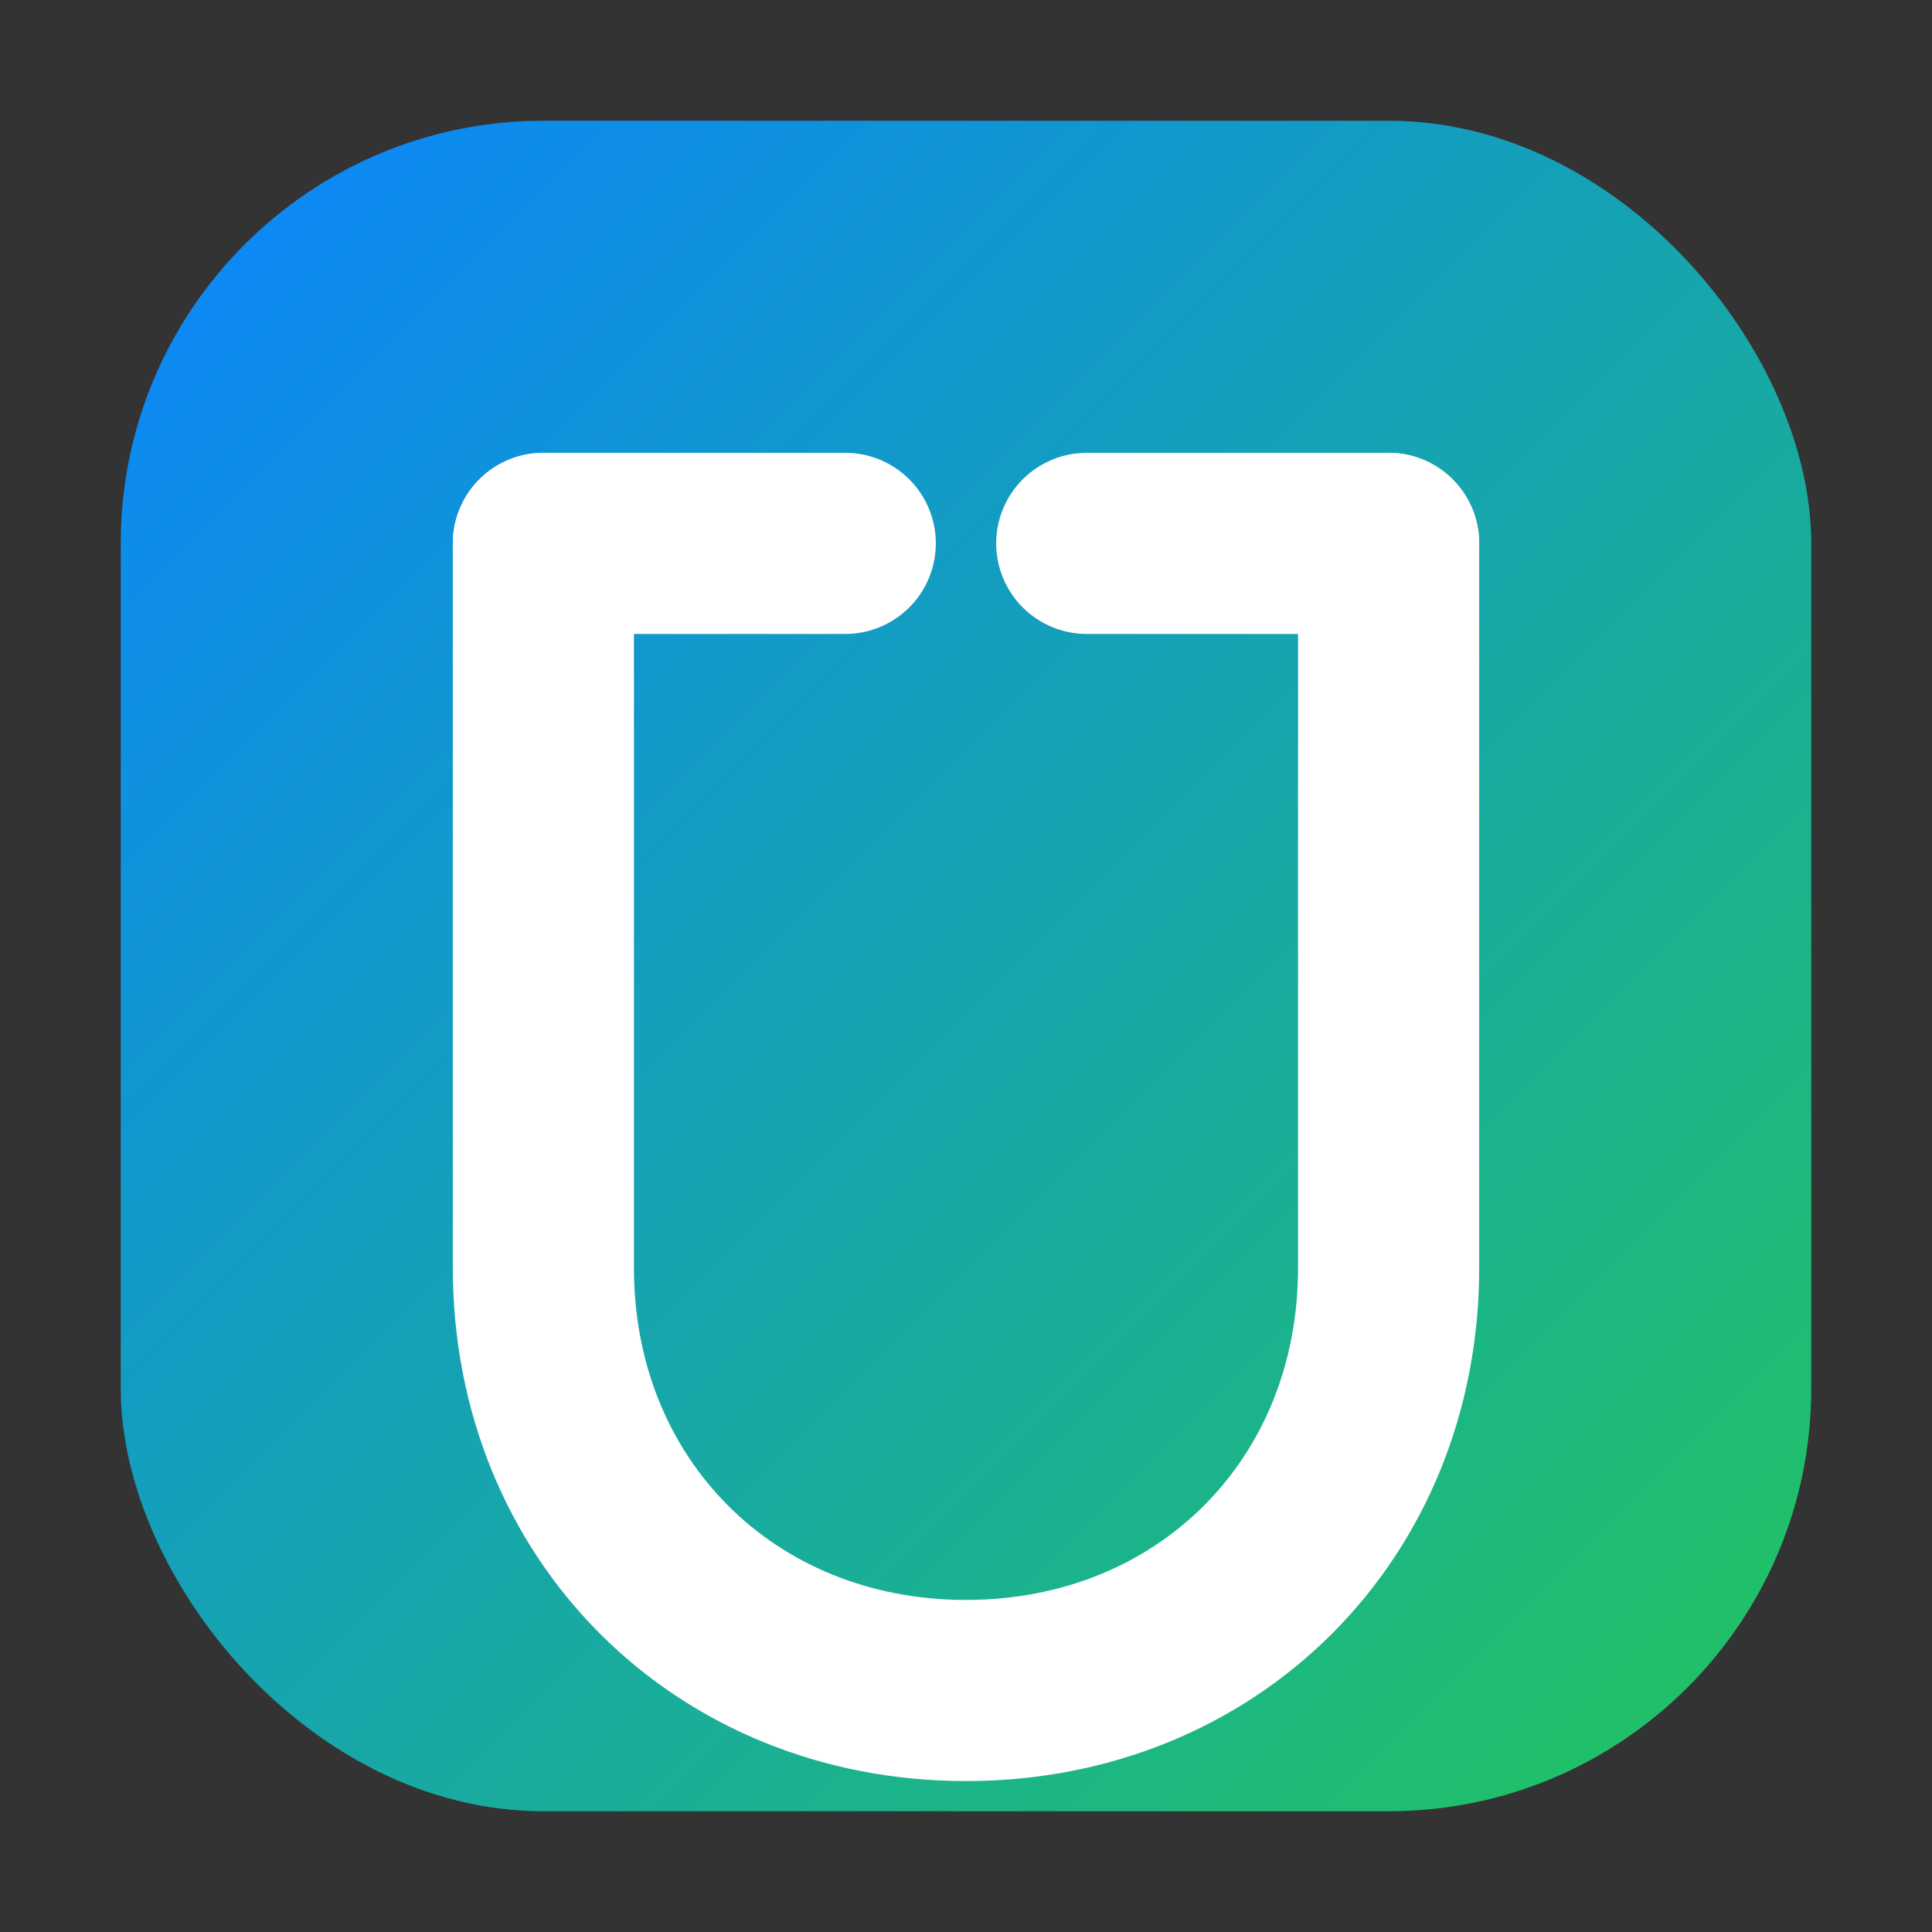
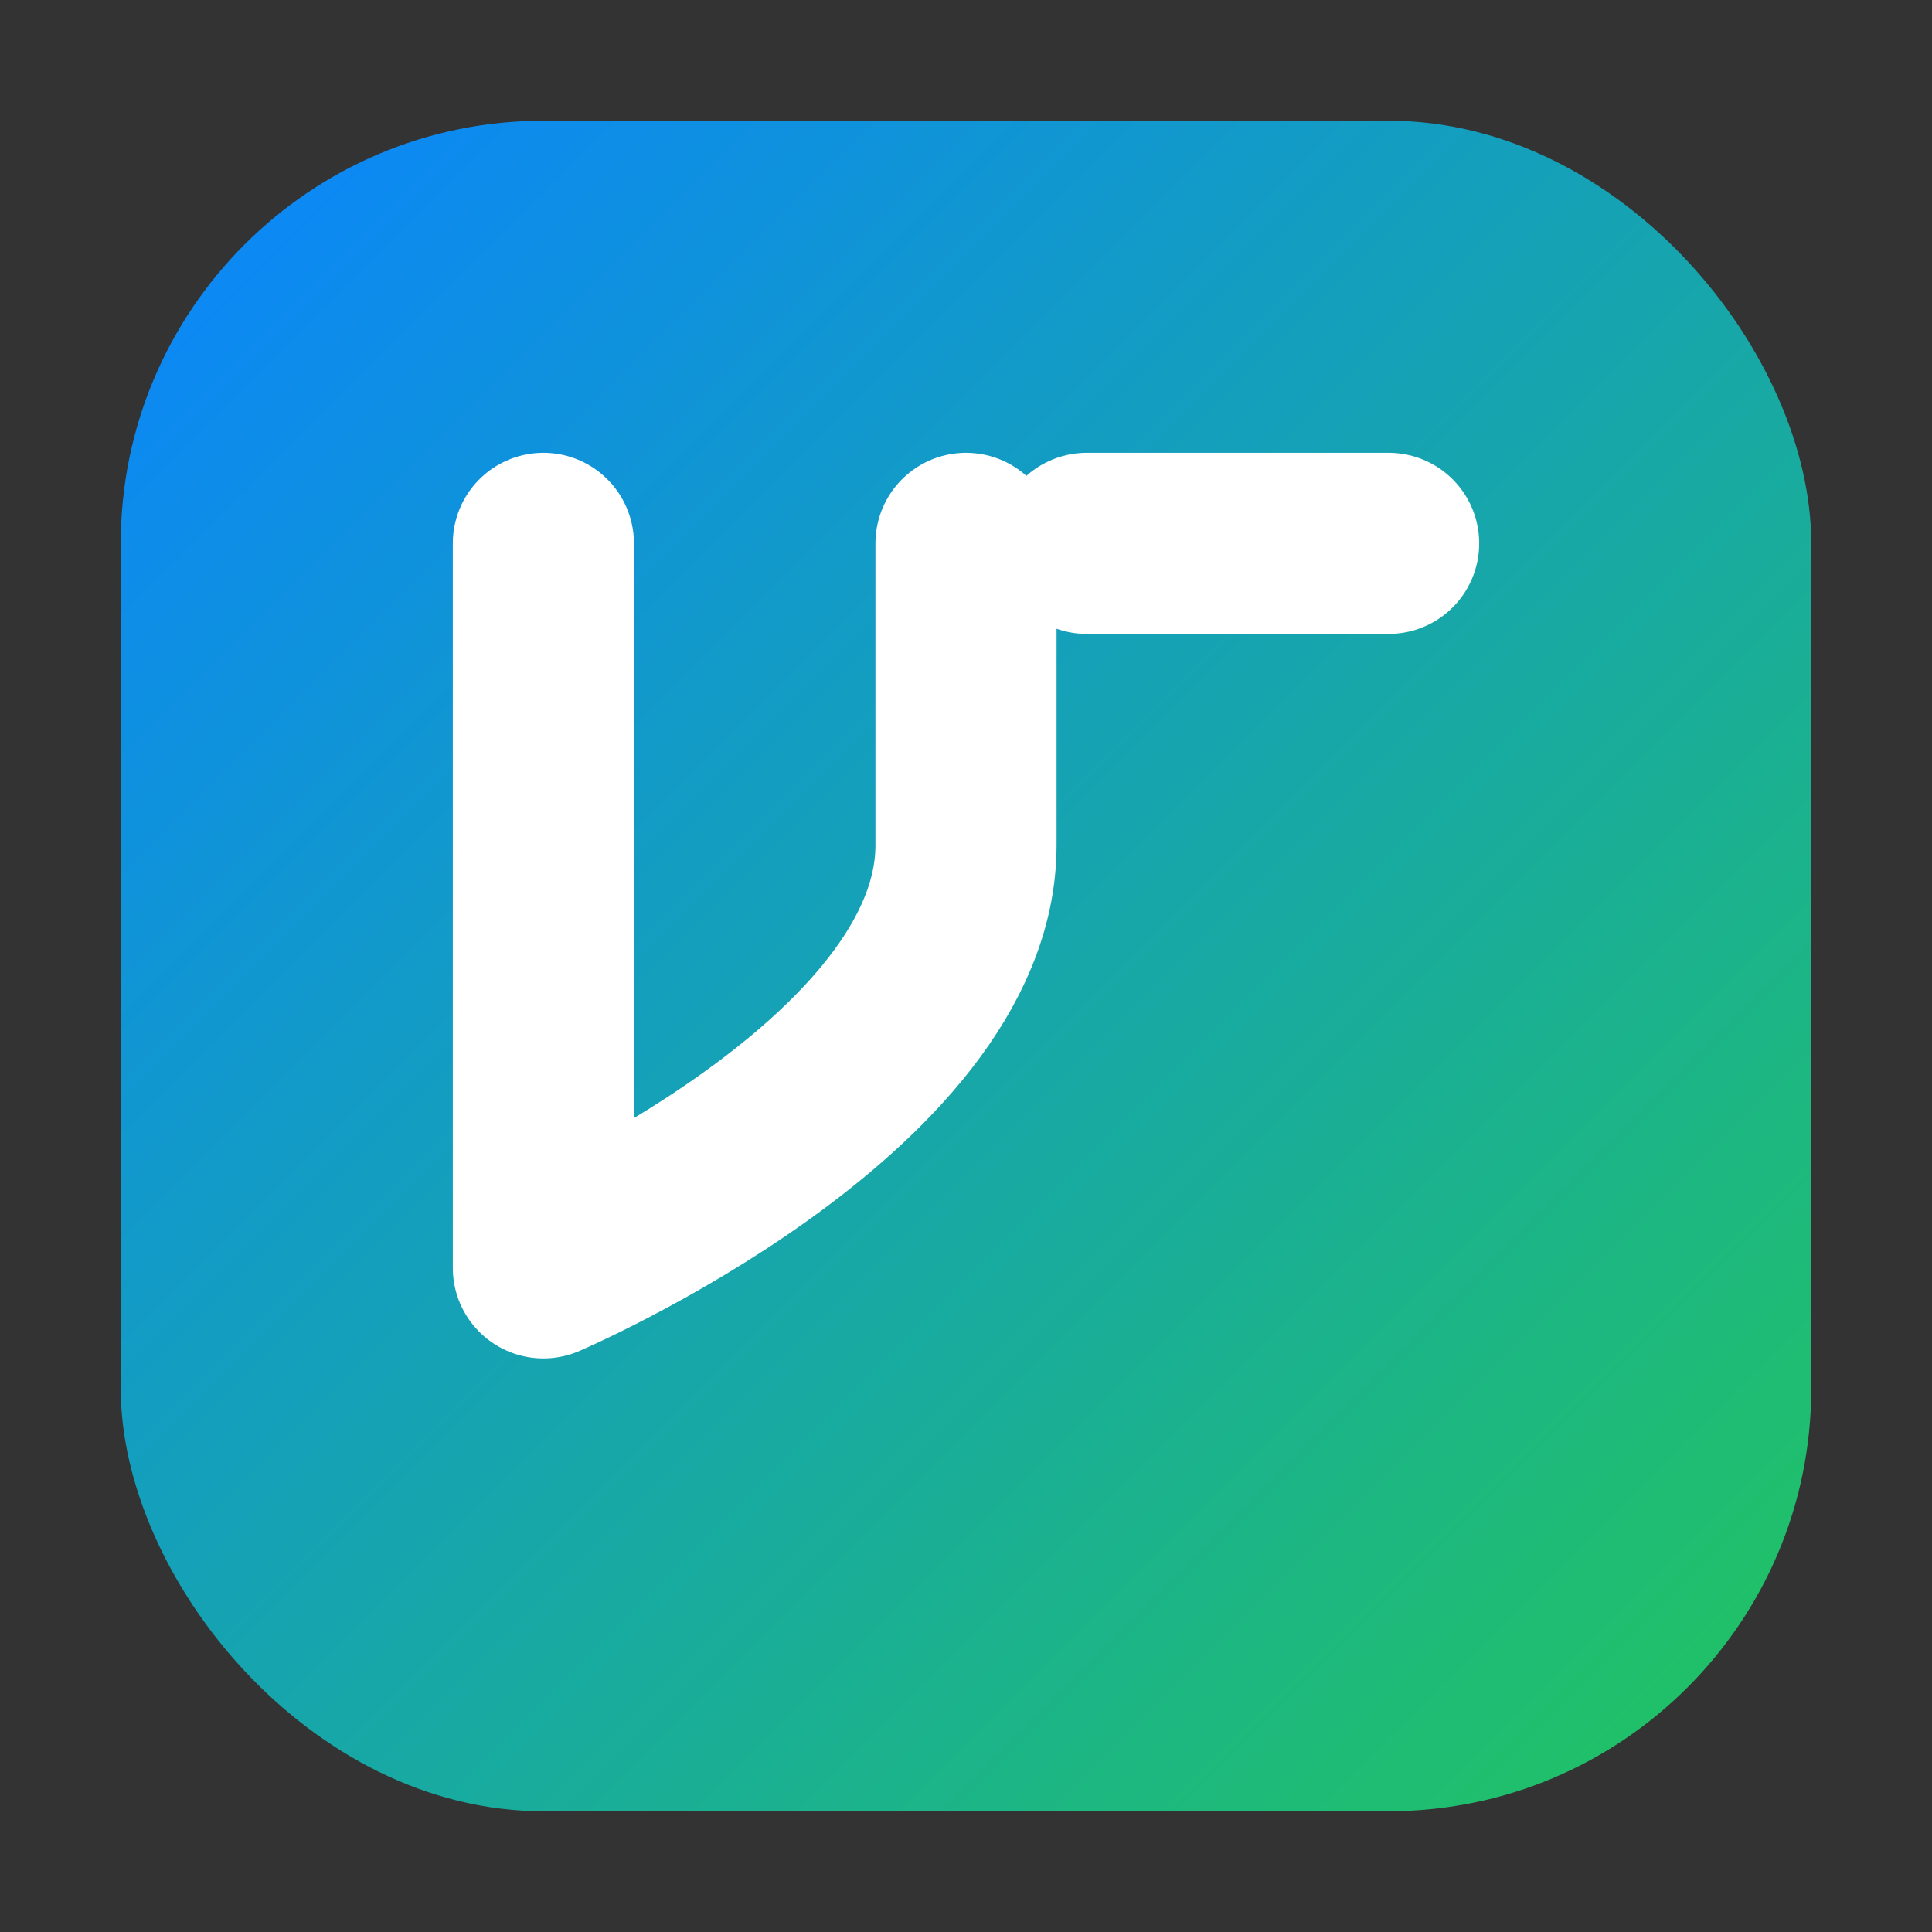
<svg xmlns="http://www.w3.org/2000/svg" width="64" height="64" viewBox="0 0 64 64">
  <rect x="0" y="0" width="64" height="64" fill="#333333" stroke="none" />
  <defs>
    <linearGradient id="g2" x1="0" x2="1" y1="0" y2="1">
      <stop offset="0%" stop-color="#0a84ff" />
      <stop offset="100%" stop-color="#22c55e" />
    </linearGradient>
  </defs>
  <rect x="4" y="4" width="56" height="56" rx="14" fill="url(#g2)" />
  <g fill="none" stroke="#ffffff" stroke-width="6" stroke-linecap="round" stroke-linejoin="round">
-     <path d="M18 18v24c0 8 6 14 14 14s14-6 14-14V18" />
-     <path d="M18 18h10" />
+     <path d="M18 18v24s14-6 14-14V18" />
    <path d="M36 18h10" />
  </g>
</svg>